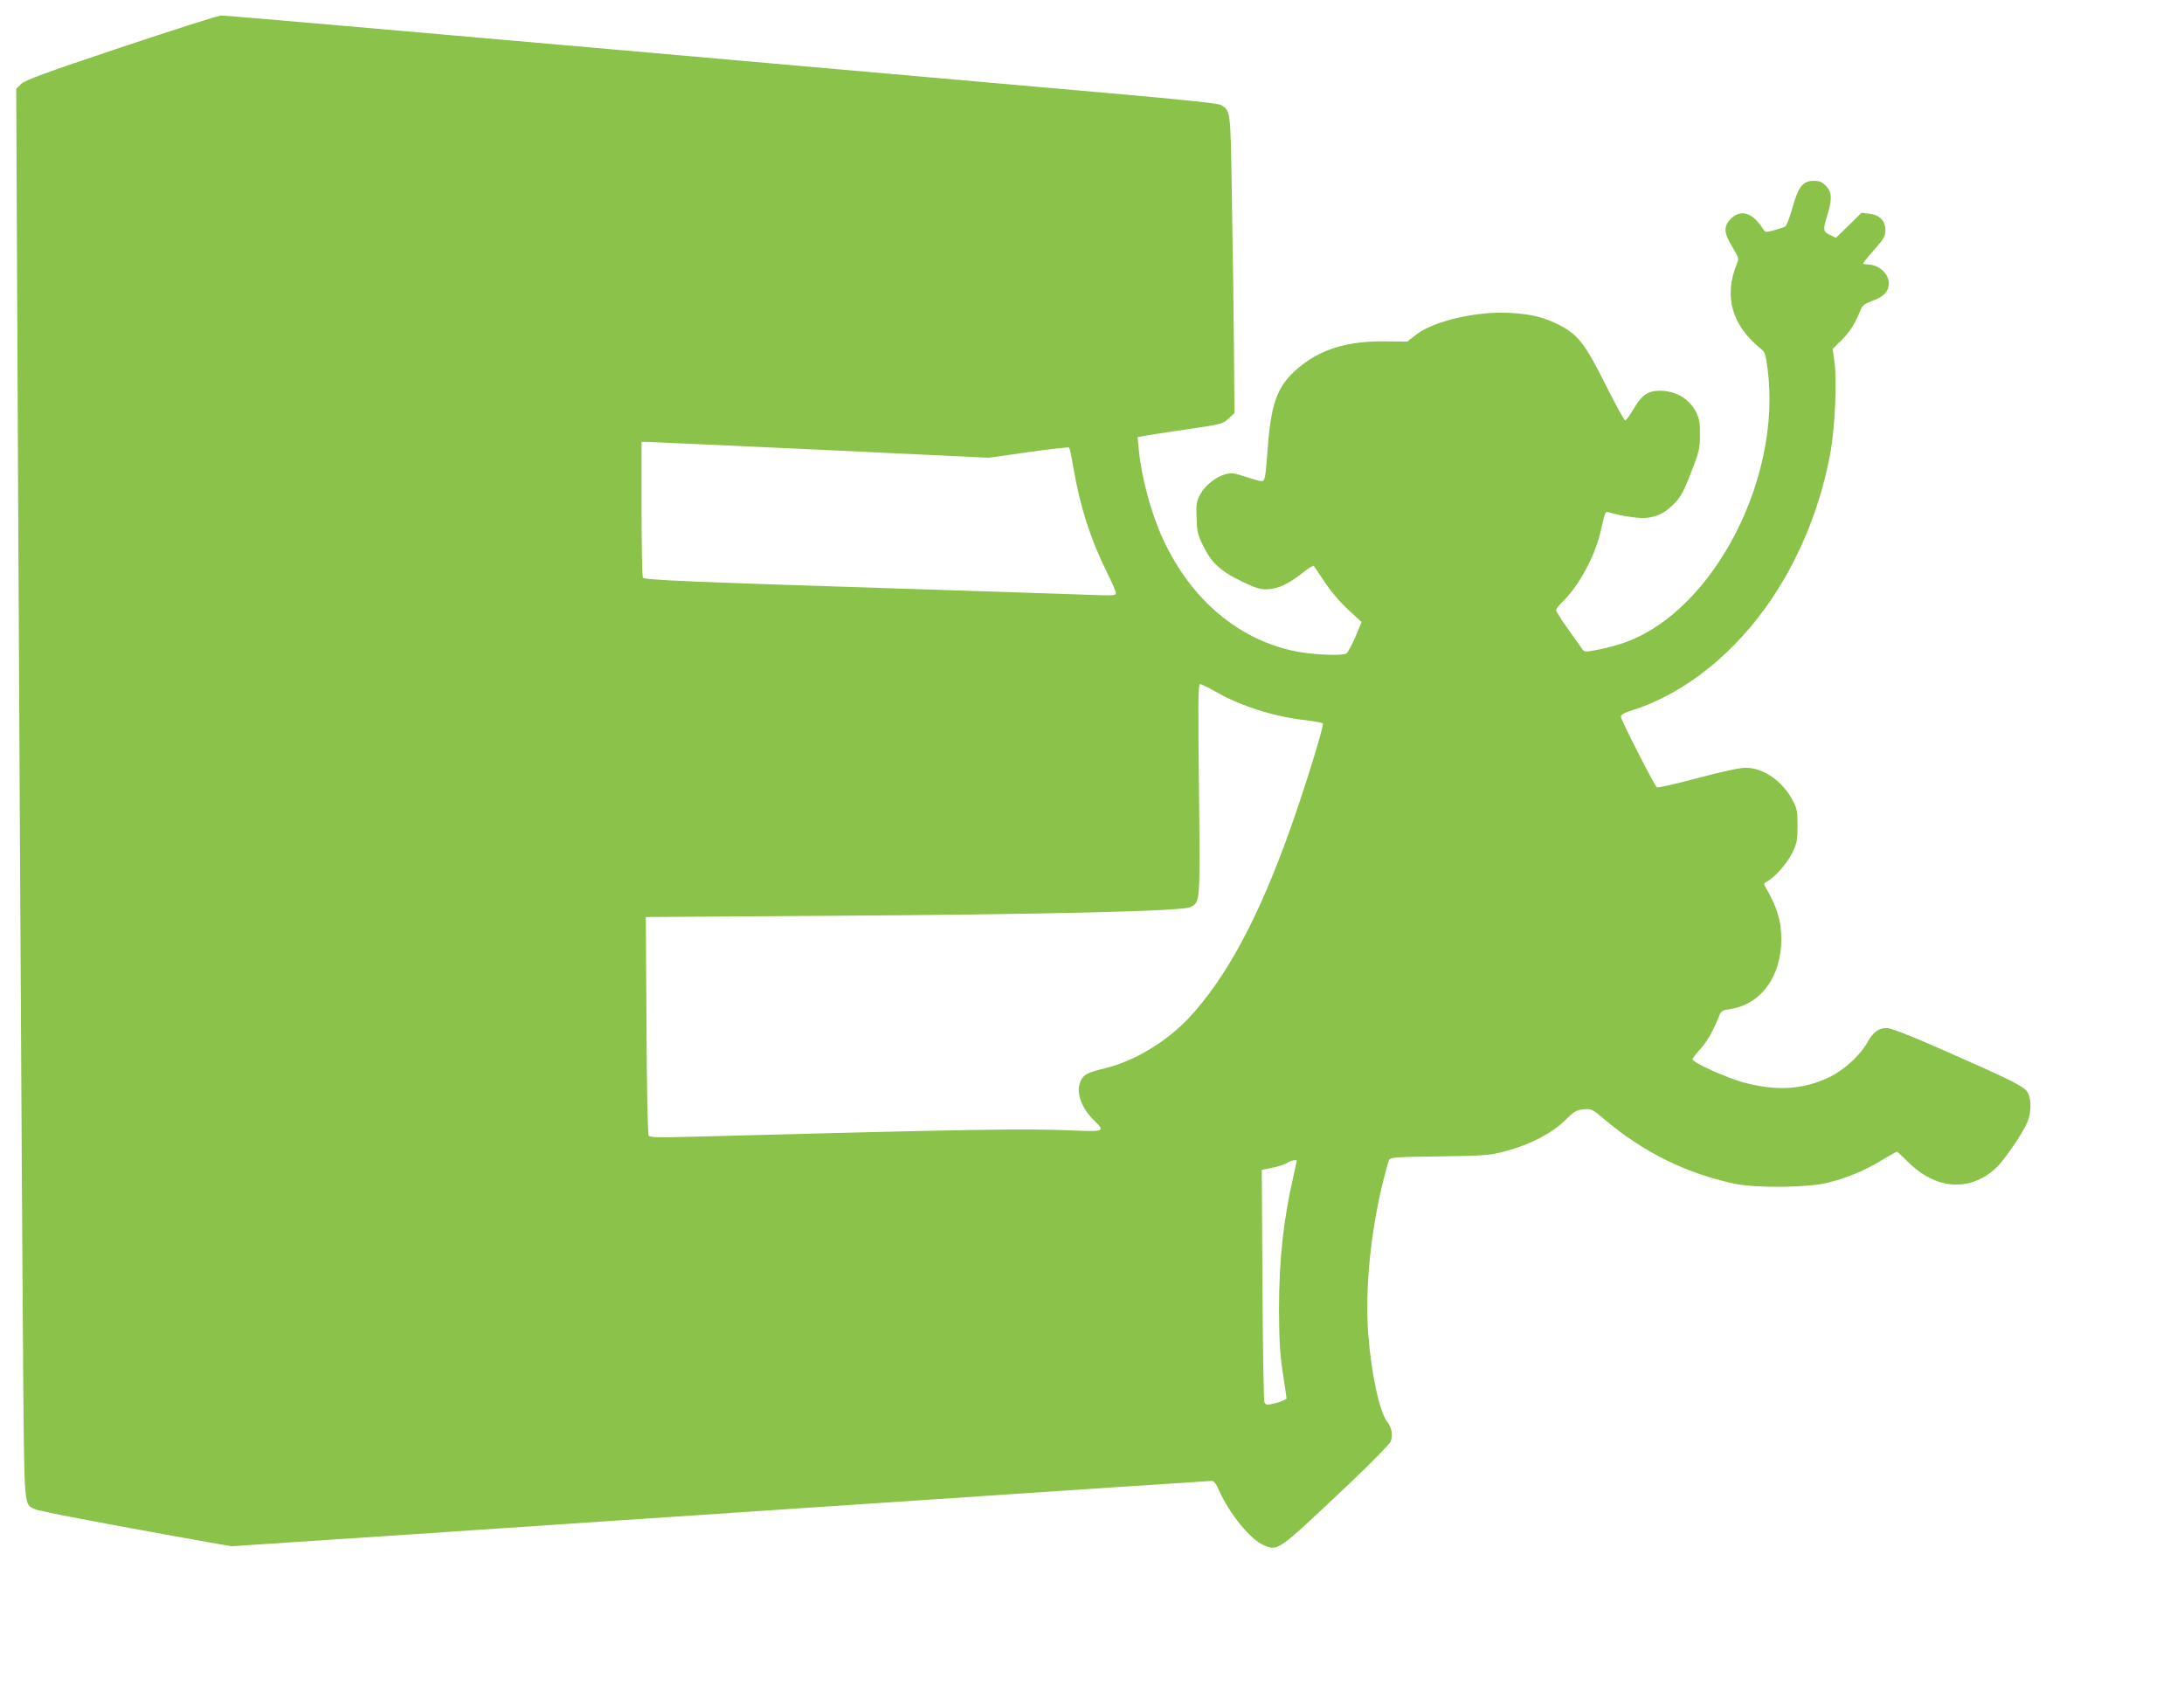
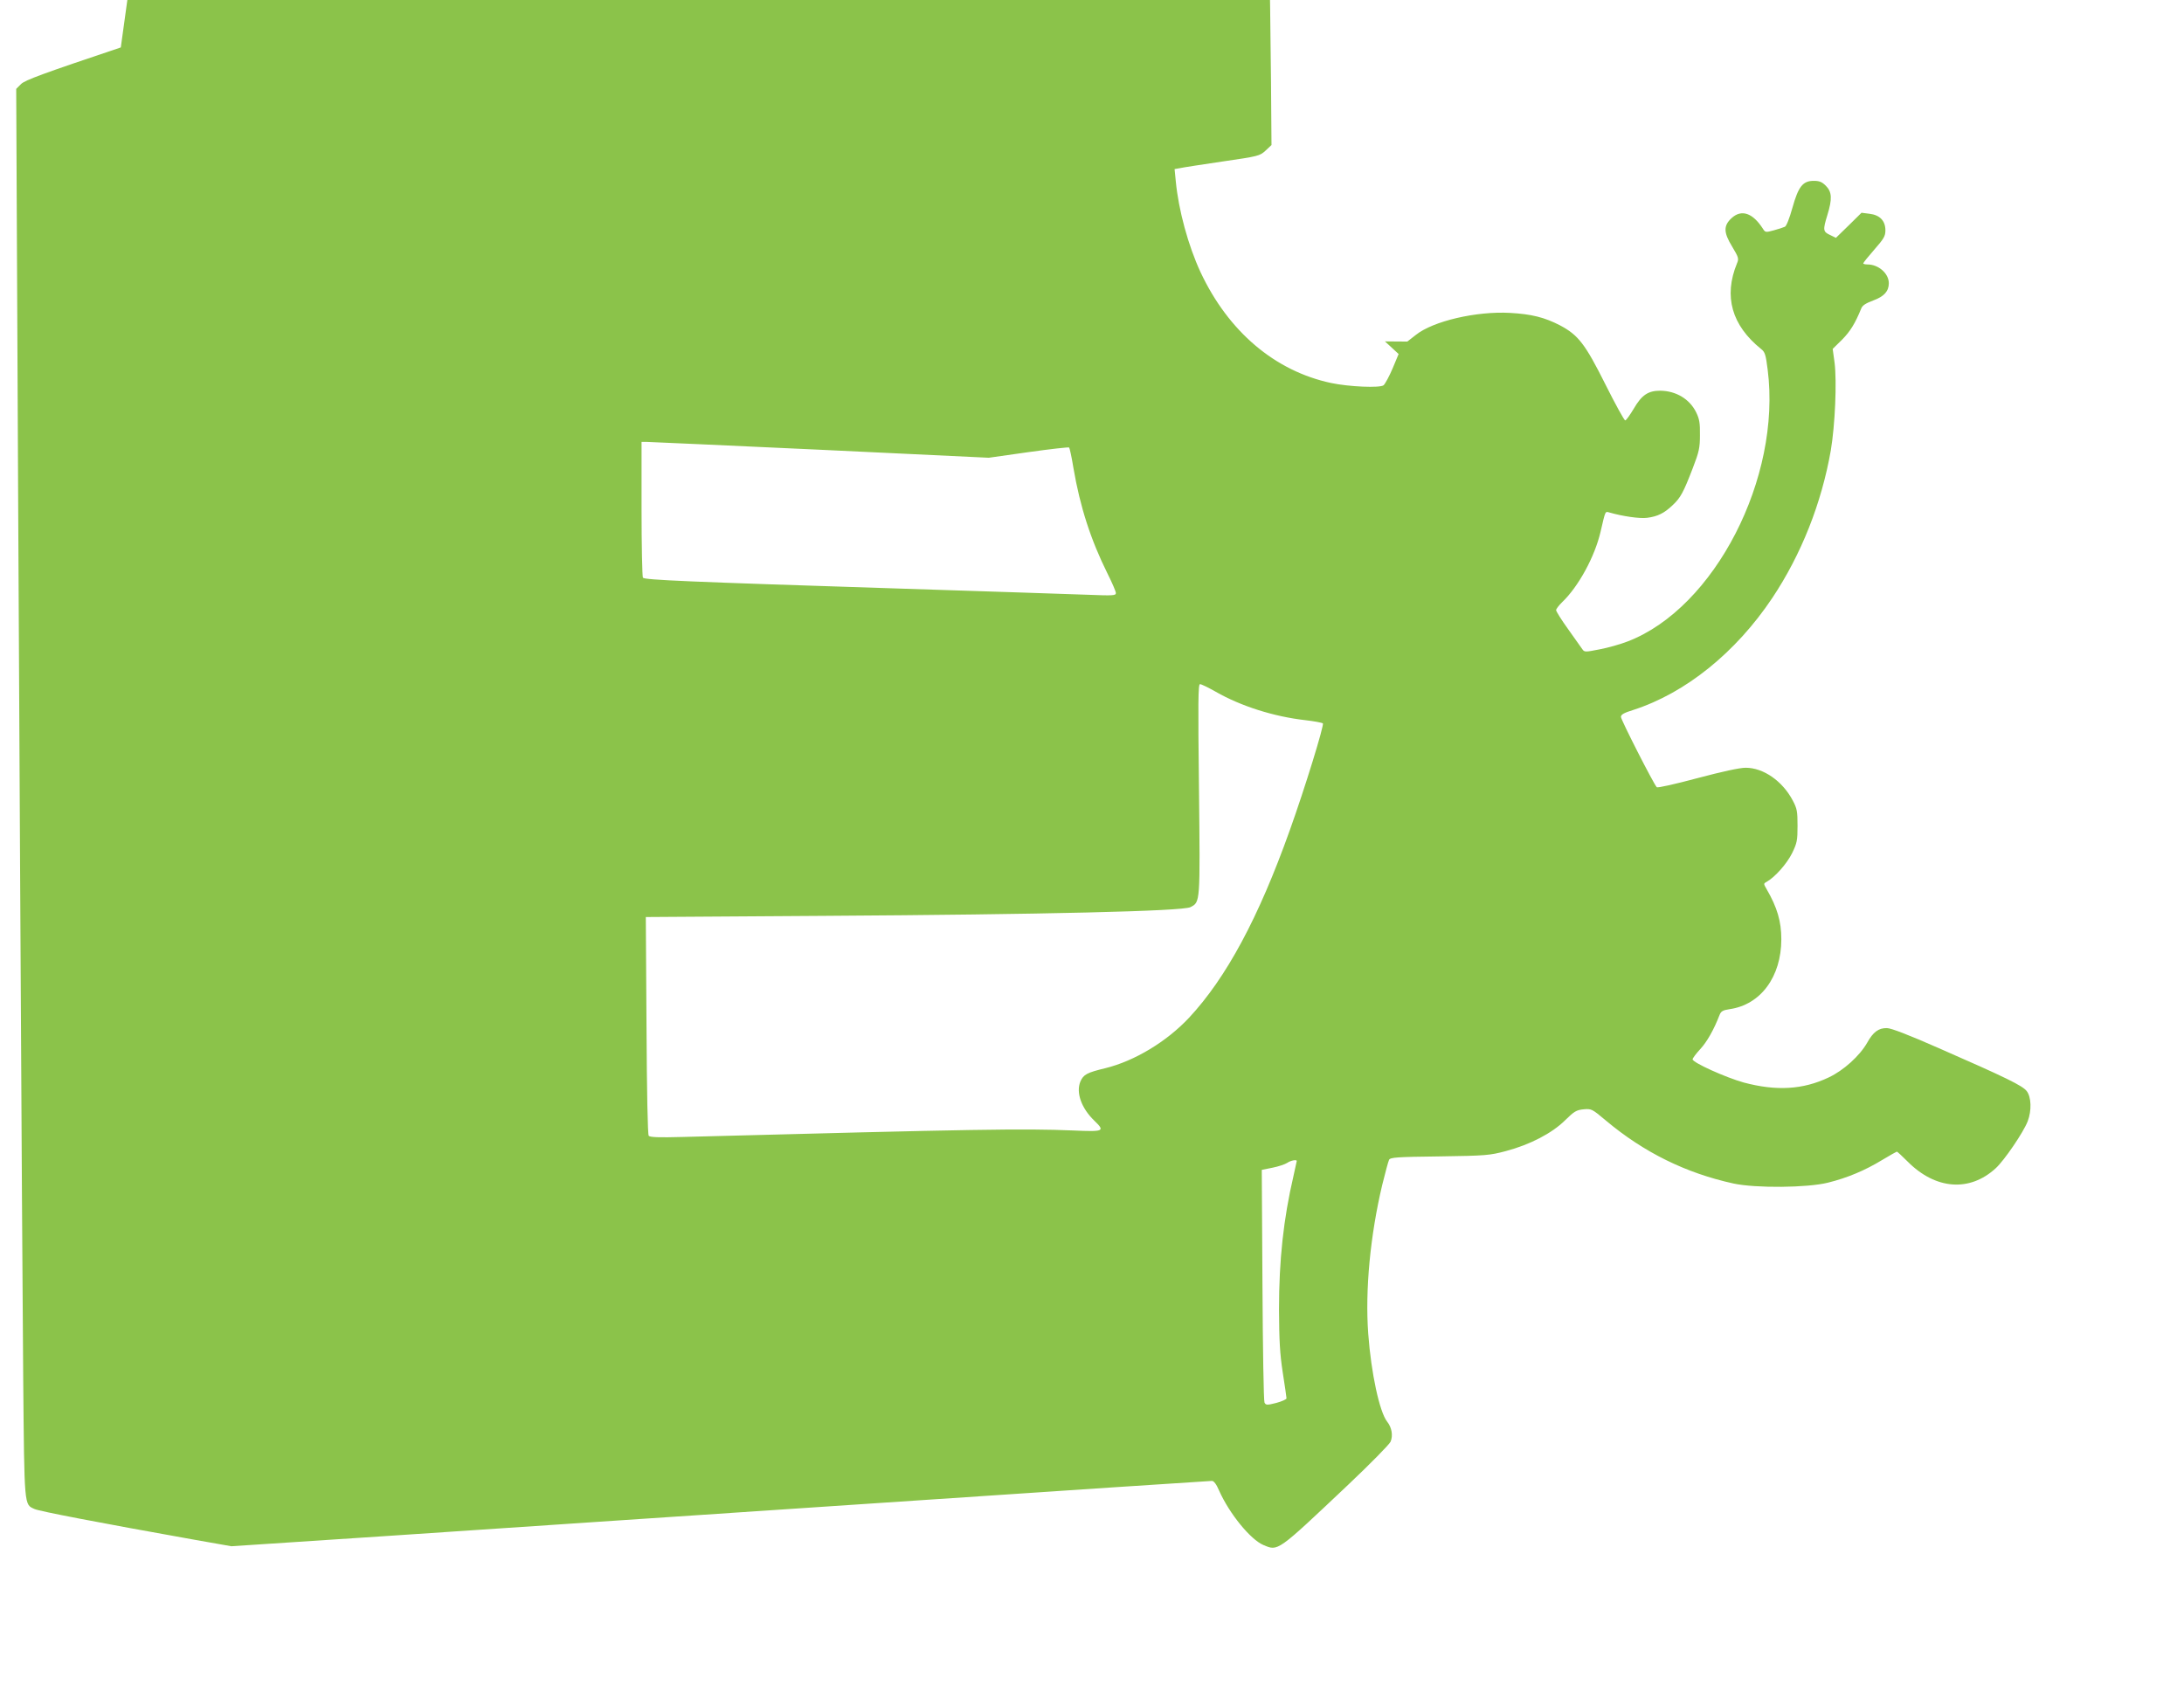
<svg xmlns="http://www.w3.org/2000/svg" version="1.0" width="1280pt" height="1000pt" viewBox="0 0 1280 1000" preserveAspectRatio="xMidYMid meet">
  <g transform="translate(0,1000) scale(0.1,-0.1)" fill="#8bc34a" stroke="none">
-     <path d="M708 9722 c-456 -153 -563 -192 -585 -215 l-28 -28 3 -657 c8 -1833 32 -6293 38 -6902 7 -762 5 -737 67 -765 29 -13 366 -78 943 -181 l210 -37 925 61 c508 34 1797 121 2864 192 1067 72 1948 130 1958 130 11 0 26 -19 42 -57 60 -135 184 -287 260 -319 87 -36 77 -43 496 353 131 124 242 237 249 253 15 36 7 83 -20 117 -45 57 -94 285 -111 515 -19 257 12 578 82 873 18 72 35 137 40 147 8 14 41 17 296 20 273 4 293 6 388 31 143 38 271 105 347 180 54 53 67 61 109 65 46 4 49 3 131 -66 223 -187 469 -308 748 -369 131 -28 433 -25 553 5 113 28 216 71 318 133 45 27 84 49 86 49 3 0 31 -26 63 -58 164 -165 364 -180 517 -39 50 46 162 210 187 275 24 63 21 143 -6 177 -25 32 -121 79 -514 251 -177 78 -281 118 -305 118 -49 1 -81 -23 -116 -86 -44 -77 -138 -162 -225 -203 -151 -72 -307 -81 -498 -30 -105 29 -300 117 -300 136 0 6 20 33 45 60 39 42 80 114 113 200 9 22 19 28 59 34 182 26 303 190 303 410 0 104 -24 186 -86 293 -19 33 -19 33 1 44 49 28 117 105 148 167 29 60 32 74 32 161 0 85 -3 101 -28 148 -60 114 -172 192 -276 192 -35 0 -136 -22 -283 -61 -131 -35 -233 -58 -238 -53 -18 18 -210 395 -210 412 0 14 18 24 73 41 306 99 600 336 814 656 170 255 289 556 343 865 25 149 36 403 22 515 l-11 80 55 54 c48 49 76 94 112 182 7 19 26 31 71 48 63 23 91 54 91 101 0 57 -60 110 -125 110 -14 0 -25 3 -25 6 0 4 29 40 65 81 56 64 65 79 65 113 0 56 -33 90 -93 97 l-47 6 -75 -74 -75 -73 -35 17 c-41 19 -42 29 -15 117 29 94 27 135 -9 171 -23 23 -38 29 -71 29 -64 0 -90 -33 -125 -158 -17 -61 -35 -107 -44 -111 -9 -4 -38 -14 -65 -21 -48 -13 -50 -13 -65 11 -59 91 -124 113 -181 62 -50 -45 -49 -85 1 -167 39 -65 41 -72 29 -100 -79 -193 -31 -363 142 -502 22 -17 27 -33 38 -121 81 -634 -311 -1396 -819 -1592 -43 -17 -118 -38 -166 -47 -86 -17 -89 -17 -102 2 -7 10 -45 63 -83 117 -39 54 -70 104 -70 111 0 6 16 28 36 47 95 91 191 266 225 414 29 125 26 118 52 111 76 -22 178 -37 221 -31 61 8 100 27 149 74 46 43 63 74 118 217 37 96 42 119 42 194 1 70 -3 94 -22 133 -38 78 -118 126 -211 127 -70 0 -108 -25 -154 -104 -23 -38 -45 -70 -51 -70 -5 -1 -57 93 -115 209 -120 240 -160 291 -267 348 -91 47 -167 66 -293 73 -197 11 -451 -48 -552 -129 l-50 -39 -131 1 c-204 3 -357 -40 -478 -132 -146 -110 -188 -209 -209 -492 -14 -184 -16 -195 -38 -195 -9 0 -51 12 -94 26 -66 22 -82 24 -117 14 -56 -15 -120 -67 -148 -120 -21 -40 -23 -56 -20 -136 2 -82 7 -100 40 -166 47 -97 102 -147 225 -206 78 -38 107 -47 147 -46 62 1 128 31 209 96 33 27 63 45 66 41 4 -5 32 -47 64 -95 35 -53 87 -115 136 -160 l80 -74 -35 -84 c-20 -47 -44 -91 -53 -99 -21 -17 -203 -9 -307 13 -330 70 -603 302 -766 650 -72 155 -129 364 -145 533 l-7 71 29 5 c16 4 128 21 249 39 214 31 221 33 255 64 l35 33 -3 383 c-2 211 -7 602 -12 871 -8 526 -7 515 -63 551 -16 10 -202 30 -657 70 -349 31 -1656 146 -2904 256 -1247 110 -2282 200 -2300 199 -17 0 -282 -85 -588 -187z m4097 -2358 l990 -47 233 33 c128 18 235 30 238 27 3 -3 15 -56 25 -119 39 -229 102 -423 200 -620 27 -54 49 -105 49 -114 0 -15 -16 -16 -167 -10 -93 3 -584 20 -1093 36 -1257 40 -1503 51 -1512 64 -4 6 -8 188 -8 404 l0 392 28 0 c15 0 473 -21 1017 -46z m2321 -1419 c147 -84 339 -145 523 -166 53 -6 100 -15 104 -19 9 -8 -105 -379 -194 -627 -183 -513 -372 -864 -590 -1098 -132 -141 -320 -254 -491 -296 -108 -26 -128 -37 -146 -78 -27 -65 6 -157 82 -230 64 -62 57 -65 -126 -57 -290 12 -548 8 -2285 -38 -143 -4 -194 -2 -201 7 -6 7 -11 255 -13 647 l-4 635 1055 7 c1271 8 2090 27 2137 51 58 30 57 21 50 693 -6 507 -5 614 6 614 8 0 49 -20 93 -45z m474 -2750 c0 -2 -9 -42 -19 -87 -59 -253 -85 -495 -85 -783 1 -183 5 -259 22 -370 12 -77 22 -145 22 -151 0 -6 -27 -18 -60 -27 -55 -14 -61 -13 -69 2 -5 9 -10 319 -12 690 l-4 674 64 13 c35 7 73 20 85 28 20 14 56 21 56 11z" />
+     <path d="M708 9722 c-456 -153 -563 -192 -585 -215 l-28 -28 3 -657 c8 -1833 32 -6293 38 -6902 7 -762 5 -737 67 -765 29 -13 366 -78 943 -181 l210 -37 925 61 c508 34 1797 121 2864 192 1067 72 1948 130 1958 130 11 0 26 -19 42 -57 60 -135 184 -287 260 -319 87 -36 77 -43 496 353 131 124 242 237 249 253 15 36 7 83 -20 117 -45 57 -94 285 -111 515 -19 257 12 578 82 873 18 72 35 137 40 147 8 14 41 17 296 20 273 4 293 6 388 31 143 38 271 105 347 180 54 53 67 61 109 65 46 4 49 3 131 -66 223 -187 469 -308 748 -369 131 -28 433 -25 553 5 113 28 216 71 318 133 45 27 84 49 86 49 3 0 31 -26 63 -58 164 -165 364 -180 517 -39 50 46 162 210 187 275 24 63 21 143 -6 177 -25 32 -121 79 -514 251 -177 78 -281 118 -305 118 -49 1 -81 -23 -116 -86 -44 -77 -138 -162 -225 -203 -151 -72 -307 -81 -498 -30 -105 29 -300 117 -300 136 0 6 20 33 45 60 39 42 80 114 113 200 9 22 19 28 59 34 182 26 303 190 303 410 0 104 -24 186 -86 293 -19 33 -19 33 1 44 49 28 117 105 148 167 29 60 32 74 32 161 0 85 -3 101 -28 148 -60 114 -172 192 -276 192 -35 0 -136 -22 -283 -61 -131 -35 -233 -58 -238 -53 -18 18 -210 395 -210 412 0 14 18 24 73 41 306 99 600 336 814 656 170 255 289 556 343 865 25 149 36 403 22 515 l-11 80 55 54 c48 49 76 94 112 182 7 19 26 31 71 48 63 23 91 54 91 101 0 57 -60 110 -125 110 -14 0 -25 3 -25 6 0 4 29 40 65 81 56 64 65 79 65 113 0 56 -33 90 -93 97 l-47 6 -75 -74 -75 -73 -35 17 c-41 19 -42 29 -15 117 29 94 27 135 -9 171 -23 23 -38 29 -71 29 -64 0 -90 -33 -125 -158 -17 -61 -35 -107 -44 -111 -9 -4 -38 -14 -65 -21 -48 -13 -50 -13 -65 11 -59 91 -124 113 -181 62 -50 -45 -49 -85 1 -167 39 -65 41 -72 29 -100 -79 -193 -31 -363 142 -502 22 -17 27 -33 38 -121 81 -634 -311 -1396 -819 -1592 -43 -17 -118 -38 -166 -47 -86 -17 -89 -17 -102 2 -7 10 -45 63 -83 117 -39 54 -70 104 -70 111 0 6 16 28 36 47 95 91 191 266 225 414 29 125 26 118 52 111 76 -22 178 -37 221 -31 61 8 100 27 149 74 46 43 63 74 118 217 37 96 42 119 42 194 1 70 -3 94 -22 133 -38 78 -118 126 -211 127 -70 0 -108 -25 -154 -104 -23 -38 -45 -70 -51 -70 -5 -1 -57 93 -115 209 -120 240 -160 291 -267 348 -91 47 -167 66 -293 73 -197 11 -451 -48 -552 -129 l-50 -39 -131 1 l80 -74 -35 -84 c-20 -47 -44 -91 -53 -99 -21 -17 -203 -9 -307 13 -330 70 -603 302 -766 650 -72 155 -129 364 -145 533 l-7 71 29 5 c16 4 128 21 249 39 214 31 221 33 255 64 l35 33 -3 383 c-2 211 -7 602 -12 871 -8 526 -7 515 -63 551 -16 10 -202 30 -657 70 -349 31 -1656 146 -2904 256 -1247 110 -2282 200 -2300 199 -17 0 -282 -85 -588 -187z m4097 -2358 l990 -47 233 33 c128 18 235 30 238 27 3 -3 15 -56 25 -119 39 -229 102 -423 200 -620 27 -54 49 -105 49 -114 0 -15 -16 -16 -167 -10 -93 3 -584 20 -1093 36 -1257 40 -1503 51 -1512 64 -4 6 -8 188 -8 404 l0 392 28 0 c15 0 473 -21 1017 -46z m2321 -1419 c147 -84 339 -145 523 -166 53 -6 100 -15 104 -19 9 -8 -105 -379 -194 -627 -183 -513 -372 -864 -590 -1098 -132 -141 -320 -254 -491 -296 -108 -26 -128 -37 -146 -78 -27 -65 6 -157 82 -230 64 -62 57 -65 -126 -57 -290 12 -548 8 -2285 -38 -143 -4 -194 -2 -201 7 -6 7 -11 255 -13 647 l-4 635 1055 7 c1271 8 2090 27 2137 51 58 30 57 21 50 693 -6 507 -5 614 6 614 8 0 49 -20 93 -45z m474 -2750 c0 -2 -9 -42 -19 -87 -59 -253 -85 -495 -85 -783 1 -183 5 -259 22 -370 12 -77 22 -145 22 -151 0 -6 -27 -18 -60 -27 -55 -14 -61 -13 -69 2 -5 9 -10 319 -12 690 l-4 674 64 13 c35 7 73 20 85 28 20 14 56 21 56 11z" />
  </g>
</svg>